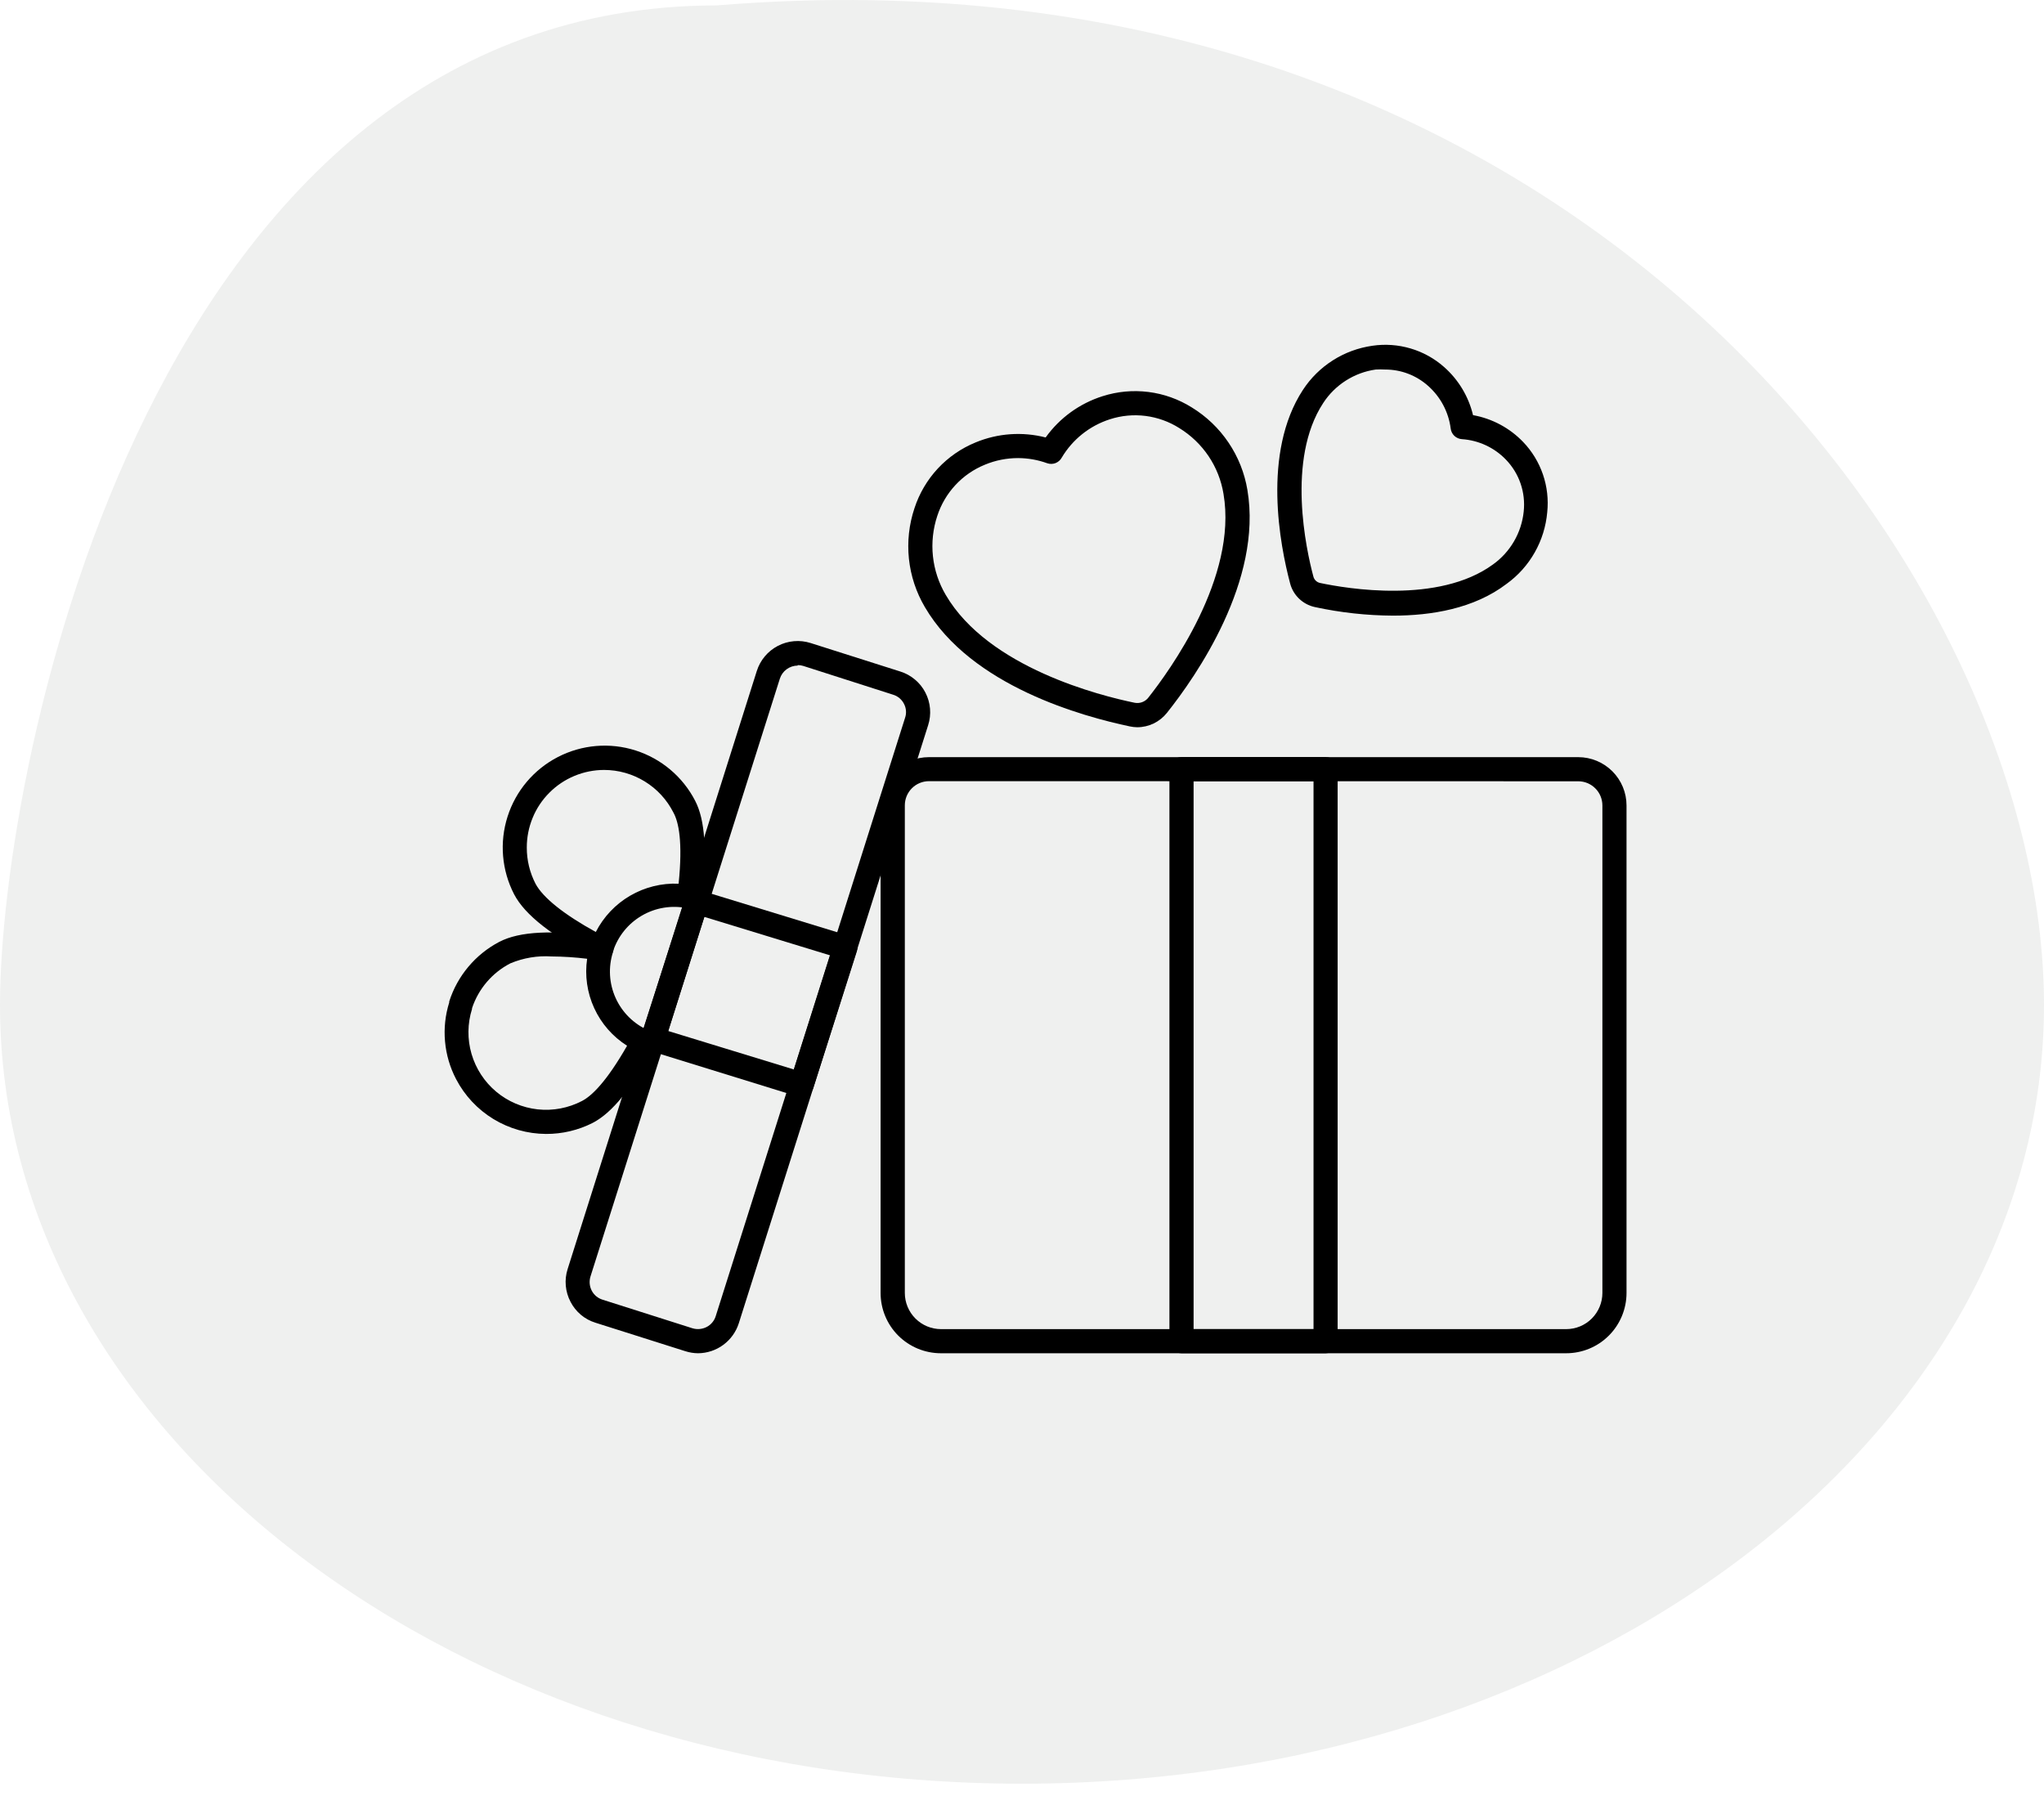
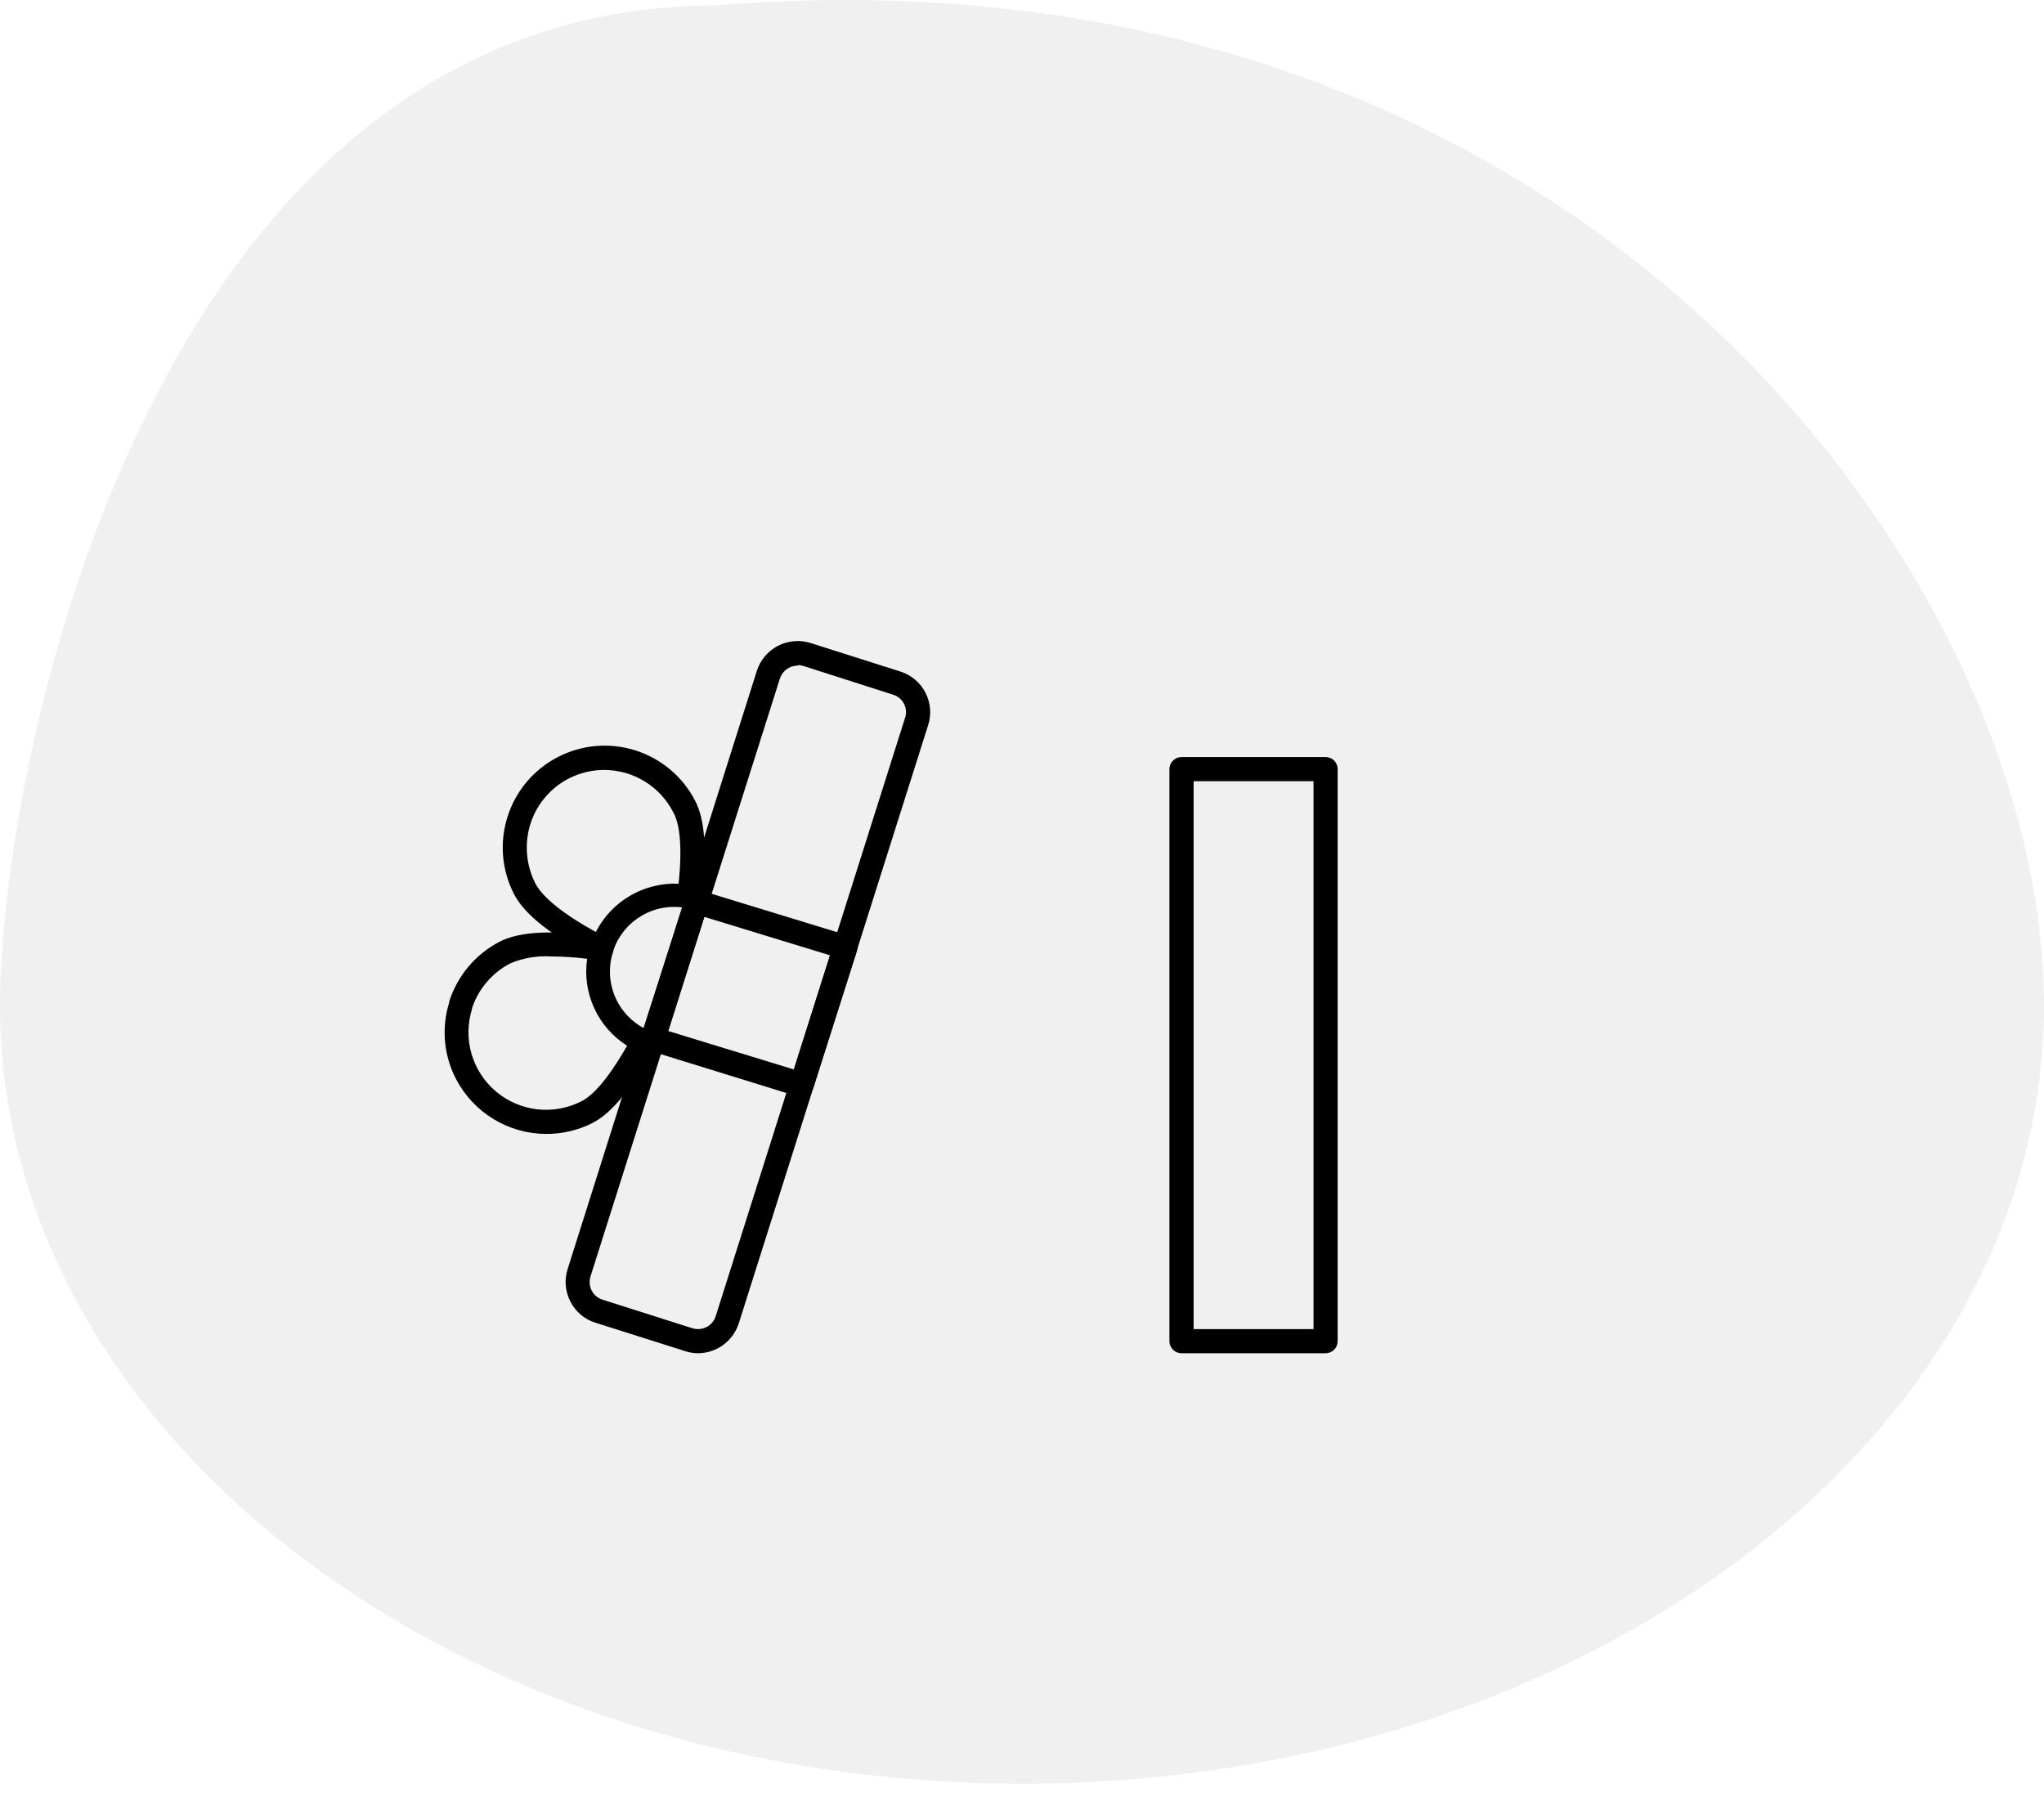
<svg xmlns="http://www.w3.org/2000/svg" width="77" height="68" viewBox="0 0 77 68" fill="none">
  <path d="M77 37.866C77 54.069 59.763 67.204 38.5 67.204C17.237 67.204 0 54.069 0 37.866C0 28.704 5.737 0.204 27 0.204C59.305 -2.463 77 21.664 77 37.866Z" fill="#5B6B61" fill-opacity="0.1" />
-   <path d="M42.841 27.4C42.746 27.399 42.652 27.388 42.559 27.368C40.818 27 36.591 25.864 34.841 22.873C34.513 22.316 34.308 21.695 34.24 21.052C34.173 20.409 34.244 19.759 34.45 19.145C34.631 18.59 34.931 18.08 35.329 17.652C35.727 17.225 36.213 16.889 36.755 16.668C37.59 16.322 38.515 16.257 39.391 16.482C39.919 15.745 40.672 15.2 41.536 14.927C42.093 14.749 42.682 14.695 43.263 14.768C43.843 14.841 44.4 15.04 44.895 15.35C45.447 15.688 45.92 16.14 46.281 16.677C46.643 17.213 46.885 17.821 46.991 18.459C47.568 21.873 45.064 25.473 43.959 26.859C43.825 27.027 43.655 27.163 43.462 27.257C43.268 27.351 43.056 27.4 42.841 27.4ZM38.355 17.259C37.924 17.259 37.498 17.343 37.1 17.509C36.679 17.681 36.301 17.942 35.992 18.275C35.683 18.608 35.45 19.004 35.309 19.436C35.146 19.927 35.09 20.446 35.145 20.96C35.2 21.473 35.364 21.969 35.627 22.414C37.236 25.164 41.477 26.218 42.741 26.477C42.834 26.496 42.931 26.489 43.021 26.457C43.111 26.425 43.19 26.369 43.25 26.296C44.05 25.286 46.627 21.75 46.091 18.609C46.008 18.1 45.816 17.614 45.528 17.186C45.24 16.758 44.863 16.397 44.423 16.127C44.039 15.884 43.606 15.729 43.155 15.671C42.704 15.614 42.246 15.656 41.814 15.796C41.05 16.04 40.404 16.556 39.995 17.245C39.944 17.338 39.861 17.409 39.763 17.448C39.664 17.486 39.555 17.488 39.455 17.455C39.102 17.327 38.73 17.261 38.355 17.259ZM52.477 23.195C51.488 23.19 50.503 23.082 49.536 22.873C49.31 22.825 49.102 22.714 48.935 22.553C48.769 22.393 48.651 22.188 48.596 21.964C48.227 20.568 47.532 17.064 49.082 14.691C49.374 14.243 49.759 13.863 50.211 13.576C50.662 13.289 51.17 13.102 51.7 13.027C52.18 12.956 52.67 12.991 53.135 13.128C53.601 13.265 54.031 13.502 54.395 13.823C54.94 14.301 55.322 14.936 55.491 15.641C56.21 15.77 56.87 16.123 57.377 16.65C57.712 16.999 57.967 17.417 58.124 17.875C58.281 18.332 58.336 18.819 58.286 19.3C58.239 19.832 58.079 20.349 57.815 20.814C57.552 21.279 57.192 21.682 56.759 21.995C55.527 22.936 53.914 23.195 52.477 23.195ZM52.182 13.923C52.062 13.916 51.942 13.916 51.823 13.923C51.422 13.98 51.038 14.123 50.697 14.341C50.356 14.559 50.066 14.847 49.846 15.186C48.455 17.309 49.209 20.727 49.477 21.723C49.492 21.782 49.523 21.837 49.568 21.879C49.612 21.922 49.667 21.951 49.727 21.964C50.736 22.177 54.191 22.764 56.241 21.268C56.565 21.037 56.835 20.739 57.035 20.395C57.235 20.051 57.359 19.669 57.4 19.273C57.438 18.917 57.398 18.557 57.282 18.218C57.166 17.88 56.976 17.571 56.727 17.314C56.29 16.862 55.7 16.588 55.073 16.546C54.967 16.539 54.867 16.496 54.79 16.424C54.713 16.352 54.663 16.255 54.65 16.15C54.571 15.526 54.267 14.952 53.795 14.536C53.351 14.14 52.777 13.922 52.182 13.923ZM59 50.986H35.446C34.843 50.986 34.265 50.747 33.838 50.321C33.412 49.895 33.173 49.316 33.173 48.714V30.346C33.173 29.863 33.364 29.401 33.705 29.06C34.046 28.719 34.509 28.527 34.991 28.527H59.455C59.937 28.527 60.399 28.719 60.74 29.06C61.081 29.401 61.273 29.863 61.273 30.346V48.714C61.273 49.316 61.033 49.895 60.607 50.321C60.181 50.747 59.603 50.986 59 50.986ZM34.995 29.432C34.754 29.432 34.523 29.528 34.353 29.698C34.182 29.869 34.086 30.1 34.086 30.341V48.714C34.086 49.075 34.23 49.422 34.486 49.678C34.742 49.934 35.088 50.077 35.45 50.077H59C59.362 50.077 59.709 49.934 59.964 49.678C60.22 49.422 60.364 49.075 60.364 48.714V30.346C60.364 30.104 60.268 29.873 60.097 29.703C59.927 29.532 59.696 29.436 59.455 29.436L34.995 29.432Z" fill="black" />
  <path d="M49.936 50.986H44.509C44.389 50.986 44.273 50.938 44.188 50.853C44.102 50.768 44.054 50.652 44.054 50.532V28.977C44.054 28.857 44.102 28.741 44.188 28.656C44.273 28.571 44.389 28.523 44.509 28.523H49.936C50.057 28.523 50.172 28.571 50.258 28.656C50.343 28.741 50.391 28.857 50.391 28.977V50.532C50.391 50.652 50.343 50.768 50.258 50.853C50.172 50.938 50.057 50.986 49.936 50.986ZM44.964 50.077H49.482V29.432H44.964V50.077ZM26.3 50.986C26.136 50.985 25.974 50.959 25.818 50.909L22.432 49.836C22.23 49.774 22.043 49.672 21.881 49.536C21.72 49.4 21.587 49.233 21.491 49.045C21.393 48.858 21.333 48.653 21.314 48.443C21.295 48.232 21.318 48.02 21.382 47.818L28.509 25.282C28.573 25.079 28.676 24.891 28.812 24.729C28.948 24.566 29.116 24.432 29.304 24.334C29.492 24.236 29.698 24.176 29.91 24.158C30.121 24.139 30.334 24.163 30.536 24.227L33.914 25.3C34.116 25.363 34.304 25.465 34.466 25.602C34.629 25.738 34.763 25.904 34.86 26.093C34.958 26.281 35.017 26.486 35.035 26.697C35.053 26.908 35.029 27.121 34.964 27.323L27.832 49.855C27.728 50.181 27.524 50.465 27.249 50.669C26.974 50.872 26.642 50.983 26.3 50.986ZM30.05 25.077C29.9 25.078 29.754 25.126 29.633 25.215C29.512 25.304 29.422 25.43 29.377 25.573L22.245 48.091C22.189 48.269 22.206 48.461 22.291 48.627C22.333 48.708 22.391 48.78 22.461 48.839C22.532 48.897 22.613 48.941 22.7 48.968L26.086 50.045C26.265 50.099 26.457 50.081 26.623 49.995C26.704 49.953 26.777 49.894 26.835 49.823C26.894 49.752 26.938 49.67 26.964 49.582L34.095 27.045C34.125 26.959 34.136 26.868 34.129 26.778C34.122 26.687 34.097 26.599 34.054 26.518C34.013 26.436 33.954 26.362 33.883 26.303C33.812 26.243 33.73 26.199 33.641 26.173L30.264 25.091C30.195 25.069 30.122 25.058 30.05 25.059V25.077Z" fill="black" />
  <path d="M20.568 42.723C19.869 42.719 19.185 42.525 18.588 42.162C17.991 41.798 17.505 41.279 17.182 40.659C16.951 40.218 16.809 39.735 16.765 39.239C16.72 38.743 16.774 38.243 16.923 37.768C16.921 37.756 16.921 37.744 16.923 37.732C17.232 36.764 17.91 35.958 18.809 35.486C19.582 35.086 20.805 35.032 22.741 35.286C22.805 35.298 22.865 35.323 22.918 35.36C22.971 35.397 23.015 35.445 23.049 35.5C23.082 35.556 23.103 35.618 23.11 35.682C23.117 35.746 23.111 35.811 23.091 35.873C22.91 36.441 22.945 37.056 23.191 37.6C23.436 38.143 23.873 38.577 24.418 38.818C24.474 38.844 24.524 38.881 24.566 38.926C24.607 38.972 24.639 39.026 24.659 39.084C24.678 39.142 24.686 39.204 24.682 39.265C24.677 39.327 24.66 39.386 24.632 39.441C23.827 40.982 23.073 41.918 22.332 42.304C21.786 42.583 21.181 42.726 20.568 42.723ZM17.782 37.986C17.782 37.986 17.782 37.986 17.782 38.014C17.608 38.565 17.602 39.156 17.764 39.711C17.927 40.266 18.25 40.761 18.693 41.132C19.136 41.503 19.68 41.734 20.255 41.797C20.83 41.859 21.41 41.749 21.923 41.482C22.277 41.3 22.832 40.782 23.623 39.4C23.082 39.058 22.652 38.566 22.385 37.984C22.118 37.403 22.025 36.756 22.118 36.123C21.673 36.068 21.226 36.039 20.777 36.036C20.247 36.001 19.717 36.09 19.227 36.295C18.543 36.648 18.024 37.255 17.782 37.986Z" fill="black" />
  <path d="M22.668 36.168C22.597 36.168 22.527 36.151 22.464 36.118C20.814 35.286 19.773 34.473 19.368 33.695C18.9 32.791 18.811 31.738 19.12 30.768C19.428 29.798 20.11 28.99 21.014 28.523C21.918 28.055 22.971 27.965 23.941 28.274C24.911 28.583 25.719 29.264 26.186 30.168C26.568 30.9 26.641 32.1 26.423 33.832C26.415 33.893 26.394 33.952 26.362 34.005C26.33 34.058 26.288 34.104 26.238 34.141C26.188 34.177 26.131 34.202 26.07 34.216C26.01 34.229 25.947 34.23 25.886 34.218C25.301 34.098 24.692 34.197 24.176 34.499C23.66 34.8 23.274 35.281 23.091 35.85C23.062 35.942 23.005 36.022 22.927 36.08C22.849 36.137 22.756 36.168 22.659 36.168H22.668ZM22.759 29.009C22.376 29.009 21.996 29.085 21.642 29.232C21.288 29.379 20.966 29.594 20.696 29.866C20.425 30.137 20.21 30.459 20.065 30.814C19.919 31.169 19.844 31.548 19.845 31.932C19.843 32.406 19.956 32.874 20.173 33.295C20.45 33.818 21.245 34.455 22.445 35.114C22.736 34.544 23.185 34.069 23.738 33.747C24.291 33.425 24.924 33.268 25.564 33.295C25.727 31.714 25.564 30.964 25.368 30.614C25.124 30.131 24.751 29.726 24.29 29.443C23.83 29.16 23.3 29.009 22.759 29.009Z" fill="black" />
  <path d="M30.2 41.318C30.156 41.325 30.112 41.325 30.068 41.318L24.454 39.582C24.397 39.564 24.344 39.535 24.297 39.497C24.251 39.459 24.213 39.411 24.185 39.358C24.157 39.305 24.14 39.246 24.135 39.187C24.13 39.127 24.136 39.066 24.154 39.009L25.818 33.841C25.855 33.728 25.934 33.633 26.04 33.578C26.145 33.523 26.268 33.511 26.382 33.545L31.982 35.259C32.039 35.277 32.093 35.306 32.139 35.344C32.185 35.382 32.224 35.429 32.251 35.483C32.279 35.536 32.296 35.594 32.302 35.654C32.307 35.714 32.3 35.775 32.282 35.832L30.636 41C30.607 41.093 30.549 41.174 30.471 41.231C30.392 41.288 30.297 41.319 30.2 41.318ZM25.173 38.845L29.909 40.295L31.273 35.995L26.532 34.545L25.173 38.845Z" fill="black" />
</svg>